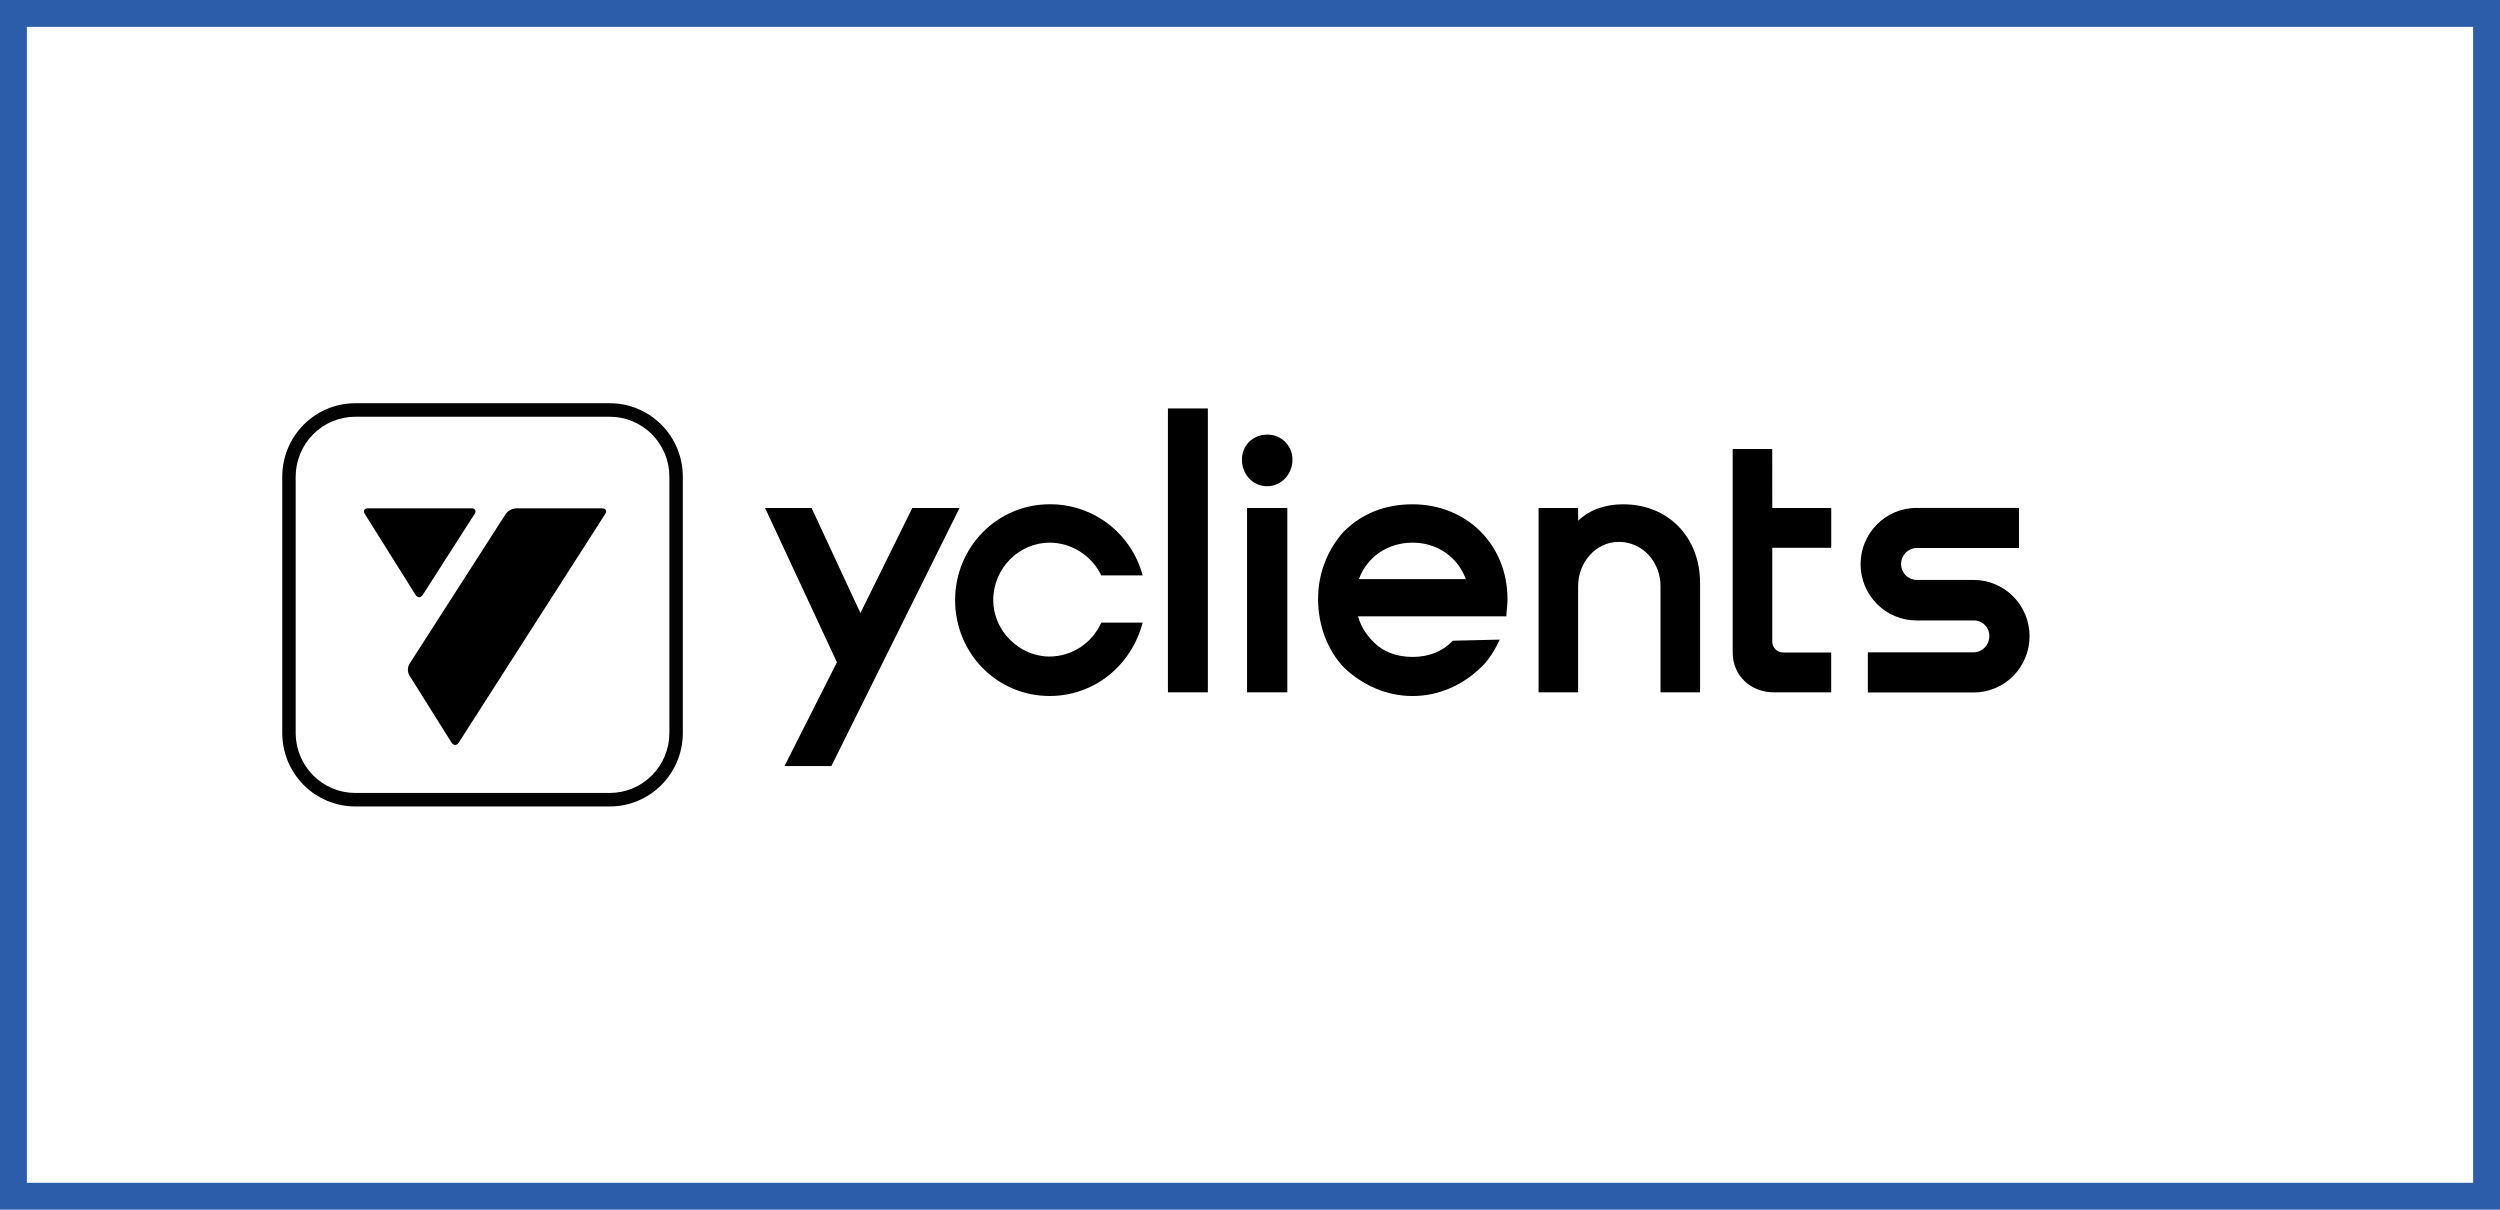
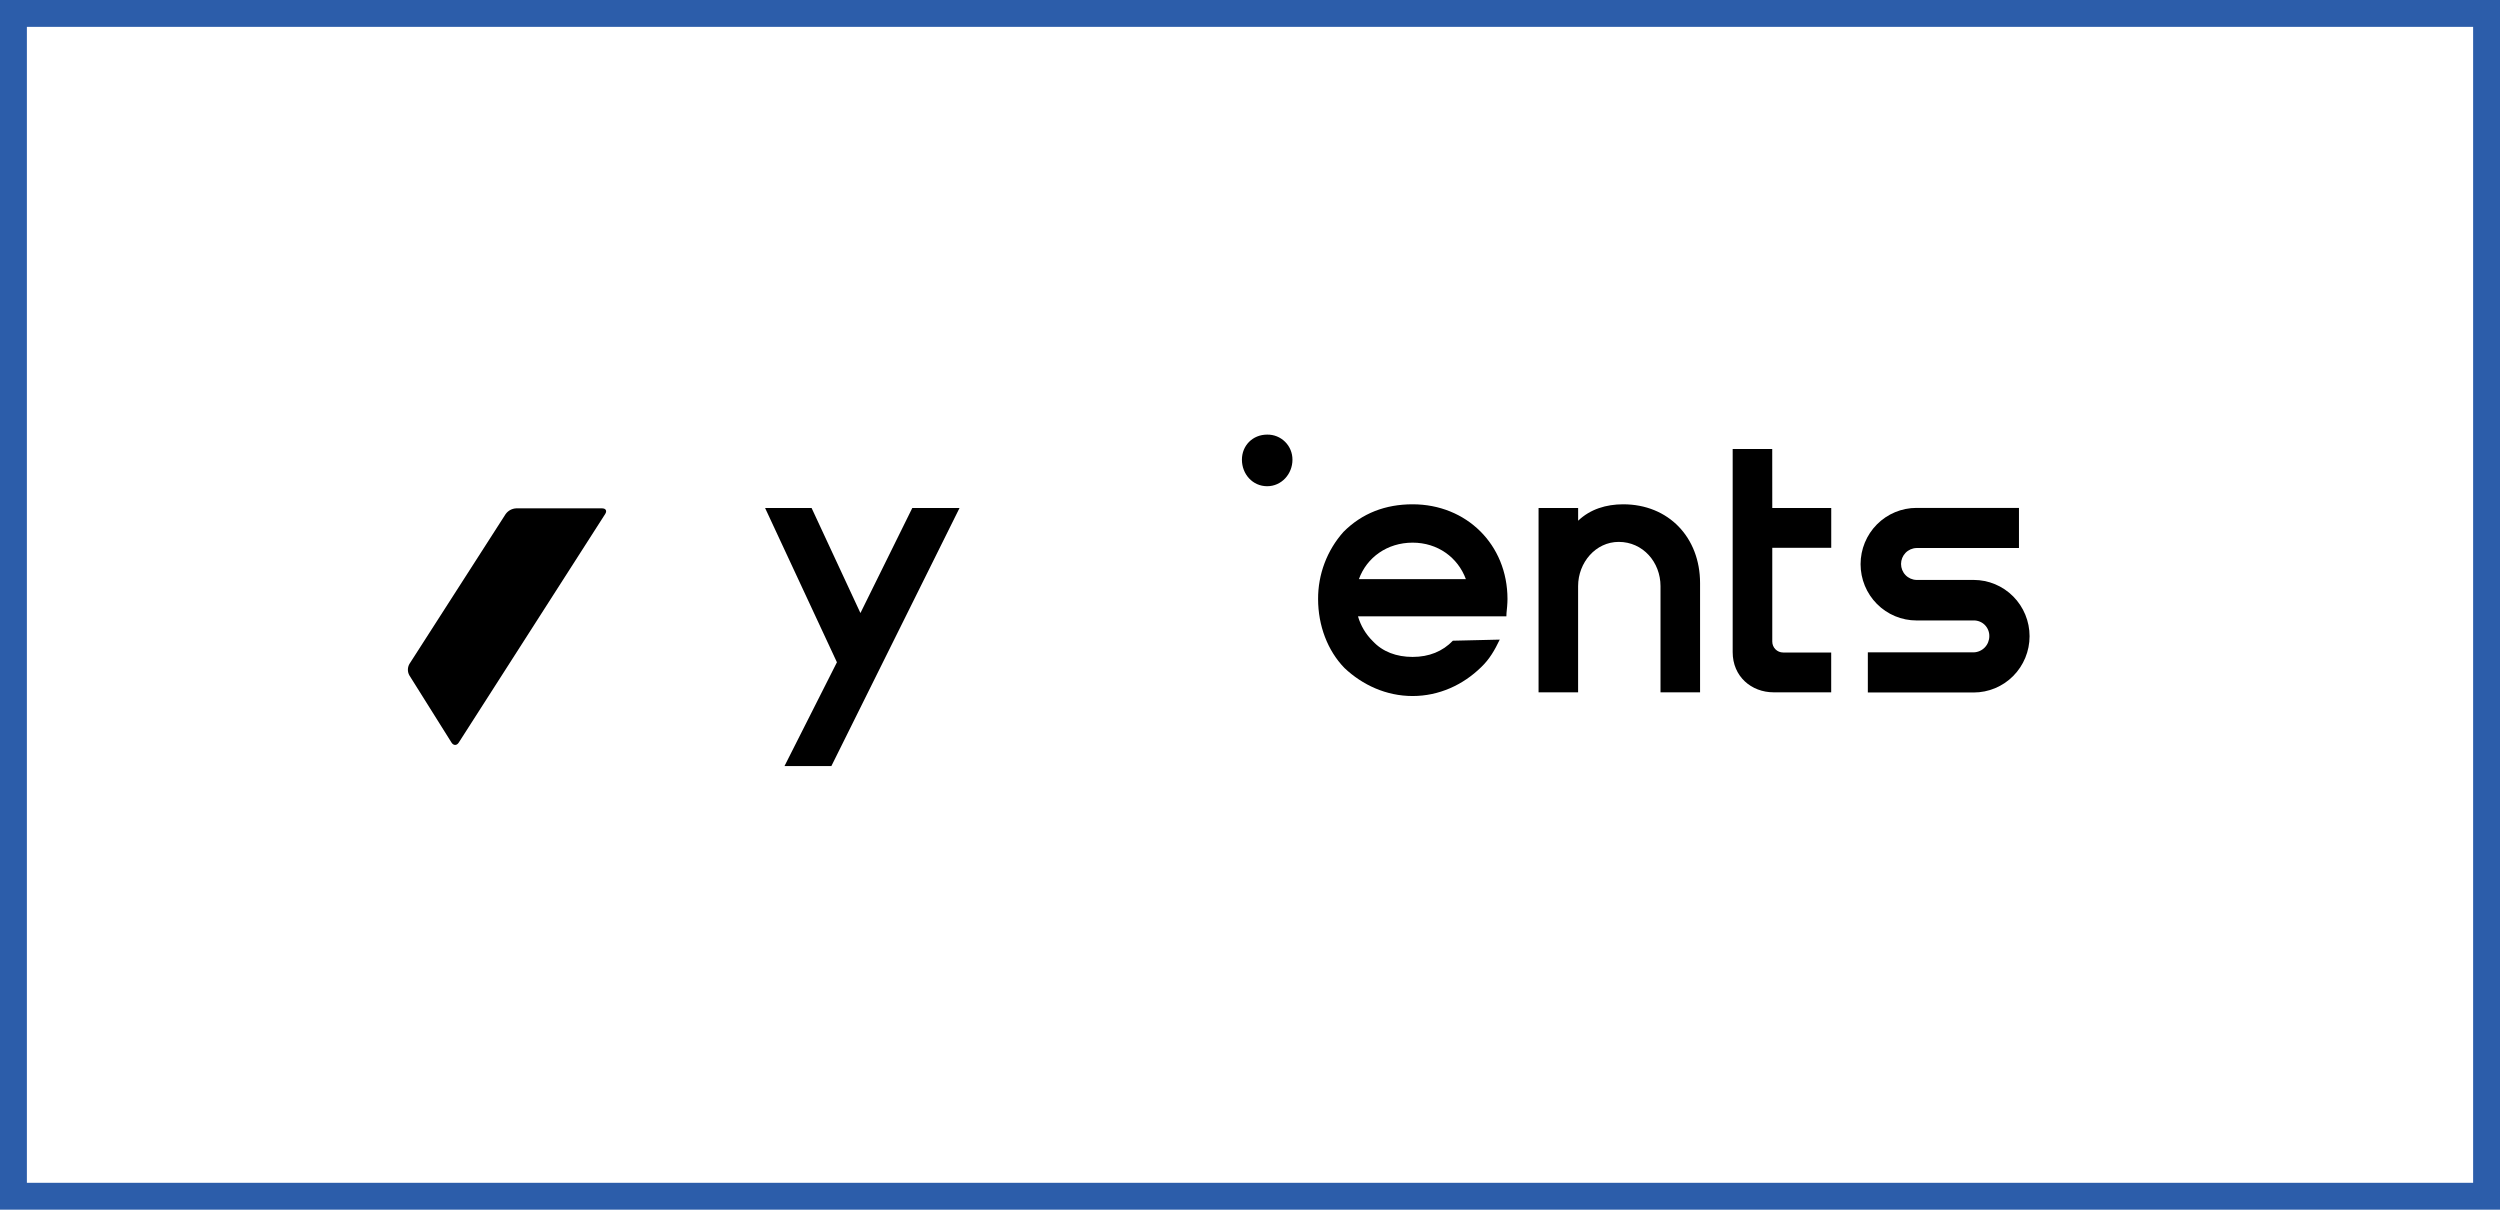
<svg xmlns="http://www.w3.org/2000/svg" width="186" height="90" viewBox="0 0 186 90" fill="none">
-   <path d="M45.373 31.005C46.548 31.006 47.674 31.477 48.504 32.313C49.335 33.149 49.802 34.282 49.803 35.465V54.535C49.802 55.718 49.335 56.851 48.504 57.687C47.674 58.523 46.548 58.994 45.373 58.995H26.429C25.254 58.994 24.128 58.523 23.297 57.687C22.467 56.851 22 55.718 21.998 54.535V35.465C22 34.282 22.467 33.149 23.297 32.313C24.128 31.477 25.254 31.006 26.429 31.005H45.373ZM45.373 30H26.429C24.989 30 23.608 30.576 22.59 31.601C21.572 32.625 21 34.015 21 35.465V54.535C21 55.985 21.572 57.375 22.59 58.399C23.608 59.424 24.989 60 26.429 60H45.373C46.813 60 48.194 59.424 49.212 58.399C50.23 57.375 50.802 55.985 50.802 54.535V35.465C50.802 34.015 50.23 32.625 49.212 31.601C48.194 30.576 46.813 30 45.373 30Z" fill="#020202" />
  <path d="M45.027 38.24C45.176 38.008 45.074 37.822 44.799 37.822H38.394C38.243 37.83 38.096 37.872 37.962 37.944C37.83 38.017 37.714 38.118 37.624 38.24L30.46 49.399C30.387 49.528 30.348 49.674 30.347 49.822C30.346 49.97 30.384 50.117 30.456 50.246L33.593 55.248C33.74 55.481 33.982 55.482 34.131 55.248L45.027 38.24Z" fill="black" />
-   <path d="M35.081 37.818C35.356 37.818 35.459 38.008 35.31 38.237L31.454 44.259C31.306 44.491 31.064 44.49 30.917 44.259L27.146 38.243C27 38.009 27.105 37.818 27.379 37.818H35.081Z" fill="black" />
-   <path d="M95.777 37.794H92.78V51.509H95.777V37.794Z" fill="black" />
  <path d="M67.875 37.794L64.016 45.611L60.382 37.794H56.922L62.267 49.273L58.366 56.995H61.854L71.39 37.794H67.875Z" fill="black" />
-   <path d="M89.864 30.389H86.894V51.509H89.864V30.389Z" fill="black" />
-   <path d="M78.094 40.372C78.896 40.378 79.681 40.61 80.36 41.041C81.039 41.472 81.585 42.085 81.935 42.812H85.013C84.603 41.283 83.702 39.934 82.45 38.976C81.197 38.019 79.665 37.506 78.092 37.518C74.168 37.518 71.061 40.727 71.061 44.65C71.061 48.6 74.168 51.782 78.092 51.782C81.444 51.782 84.195 49.477 85.013 46.323H81.935C81.603 47.07 81.064 47.705 80.383 48.153C79.702 48.6 78.907 48.841 78.094 48.847C75.832 48.847 73.897 46.927 73.897 44.65C73.897 42.265 75.832 40.372 78.094 40.372Z" fill="black" />
  <path d="M94.279 32.335C93.189 32.335 92.399 33.158 92.399 34.201C92.399 35.27 93.189 36.175 94.279 36.175C95.341 36.175 96.159 35.27 96.159 34.201C96.16 33.953 96.112 33.708 96.018 33.479C95.924 33.251 95.785 33.043 95.609 32.869C95.434 32.696 95.226 32.559 94.998 32.467C94.769 32.375 94.525 32.331 94.279 32.335Z" fill="black" />
  <path d="M131.854 33.406H128.911V48.52C128.911 50.33 130.301 51.509 131.963 51.509H136.241V48.546H132.664C132.45 48.546 132.245 48.461 132.093 48.308C131.942 48.156 131.857 47.949 131.857 47.733V40.757H136.244V37.794H131.857L131.854 33.406Z" fill="black" />
  <path d="M105.099 37.52C103.083 37.52 101.34 38.178 99.95 39.577C98.729 40.949 98.058 42.728 98.066 44.57C98.066 46.545 98.775 48.41 100.028 49.699C101.363 50.961 103.135 51.784 105.096 51.784C107.058 51.784 108.856 50.961 110.219 49.617C110.818 49.041 111.2 48.383 111.581 47.587L108.094 47.669C107.331 48.464 106.323 48.875 105.099 48.875C103.901 48.875 102.865 48.492 102.13 47.696C101.613 47.188 101.235 46.553 101.034 45.854H112.075L112.084 45.616C112.114 45.318 112.157 44.909 112.157 44.565C112.154 40.51 109.101 37.52 105.099 37.52ZM101.102 43.088C101.685 41.473 103.21 40.373 105.099 40.373C106.966 40.373 108.463 41.471 109.061 43.088H101.102Z" fill="black" />
  <path d="M120.764 37.52C119.505 37.52 118.314 37.88 117.413 38.742V37.794H114.469V51.509H117.411V43.609C117.411 41.85 118.719 40.317 120.435 40.317C122.234 40.317 123.542 41.825 123.542 43.609V51.509H126.485V43.386C126.486 39.988 124.143 37.52 120.764 37.52Z" fill="black" />
  <path d="M146.841 43.147H142.586C142.279 43.139 141.987 43.01 141.772 42.789C141.558 42.567 141.438 42.27 141.438 41.96C141.438 41.651 141.558 41.354 141.772 41.132C141.987 40.91 142.279 40.782 142.586 40.773H150.211V37.788H142.586C141.483 37.788 140.425 38.229 139.645 39.014C138.865 39.8 138.427 40.864 138.427 41.975C138.427 43.085 138.865 44.15 139.645 44.935C140.425 45.721 141.483 46.162 142.586 46.162H146.841C146.995 46.159 147.148 46.187 147.29 46.245C147.433 46.302 147.563 46.389 147.672 46.498C147.78 46.608 147.865 46.738 147.923 46.882C147.98 47.026 148.009 47.179 148.005 47.334C148.004 47.648 147.883 47.948 147.665 48.173C147.448 48.397 147.152 48.527 146.841 48.535H138.967V51.521H146.841C147.944 51.521 149.002 51.08 149.782 50.295C150.561 49.51 151 48.445 151 47.334C151 46.224 150.561 45.159 149.782 44.374C149.002 43.589 147.944 43.147 146.841 43.147Z" fill="black" />
  <rect x="1" y="1" width="184" height="88" stroke="#2C5DAA" stroke-width="2" />
</svg>